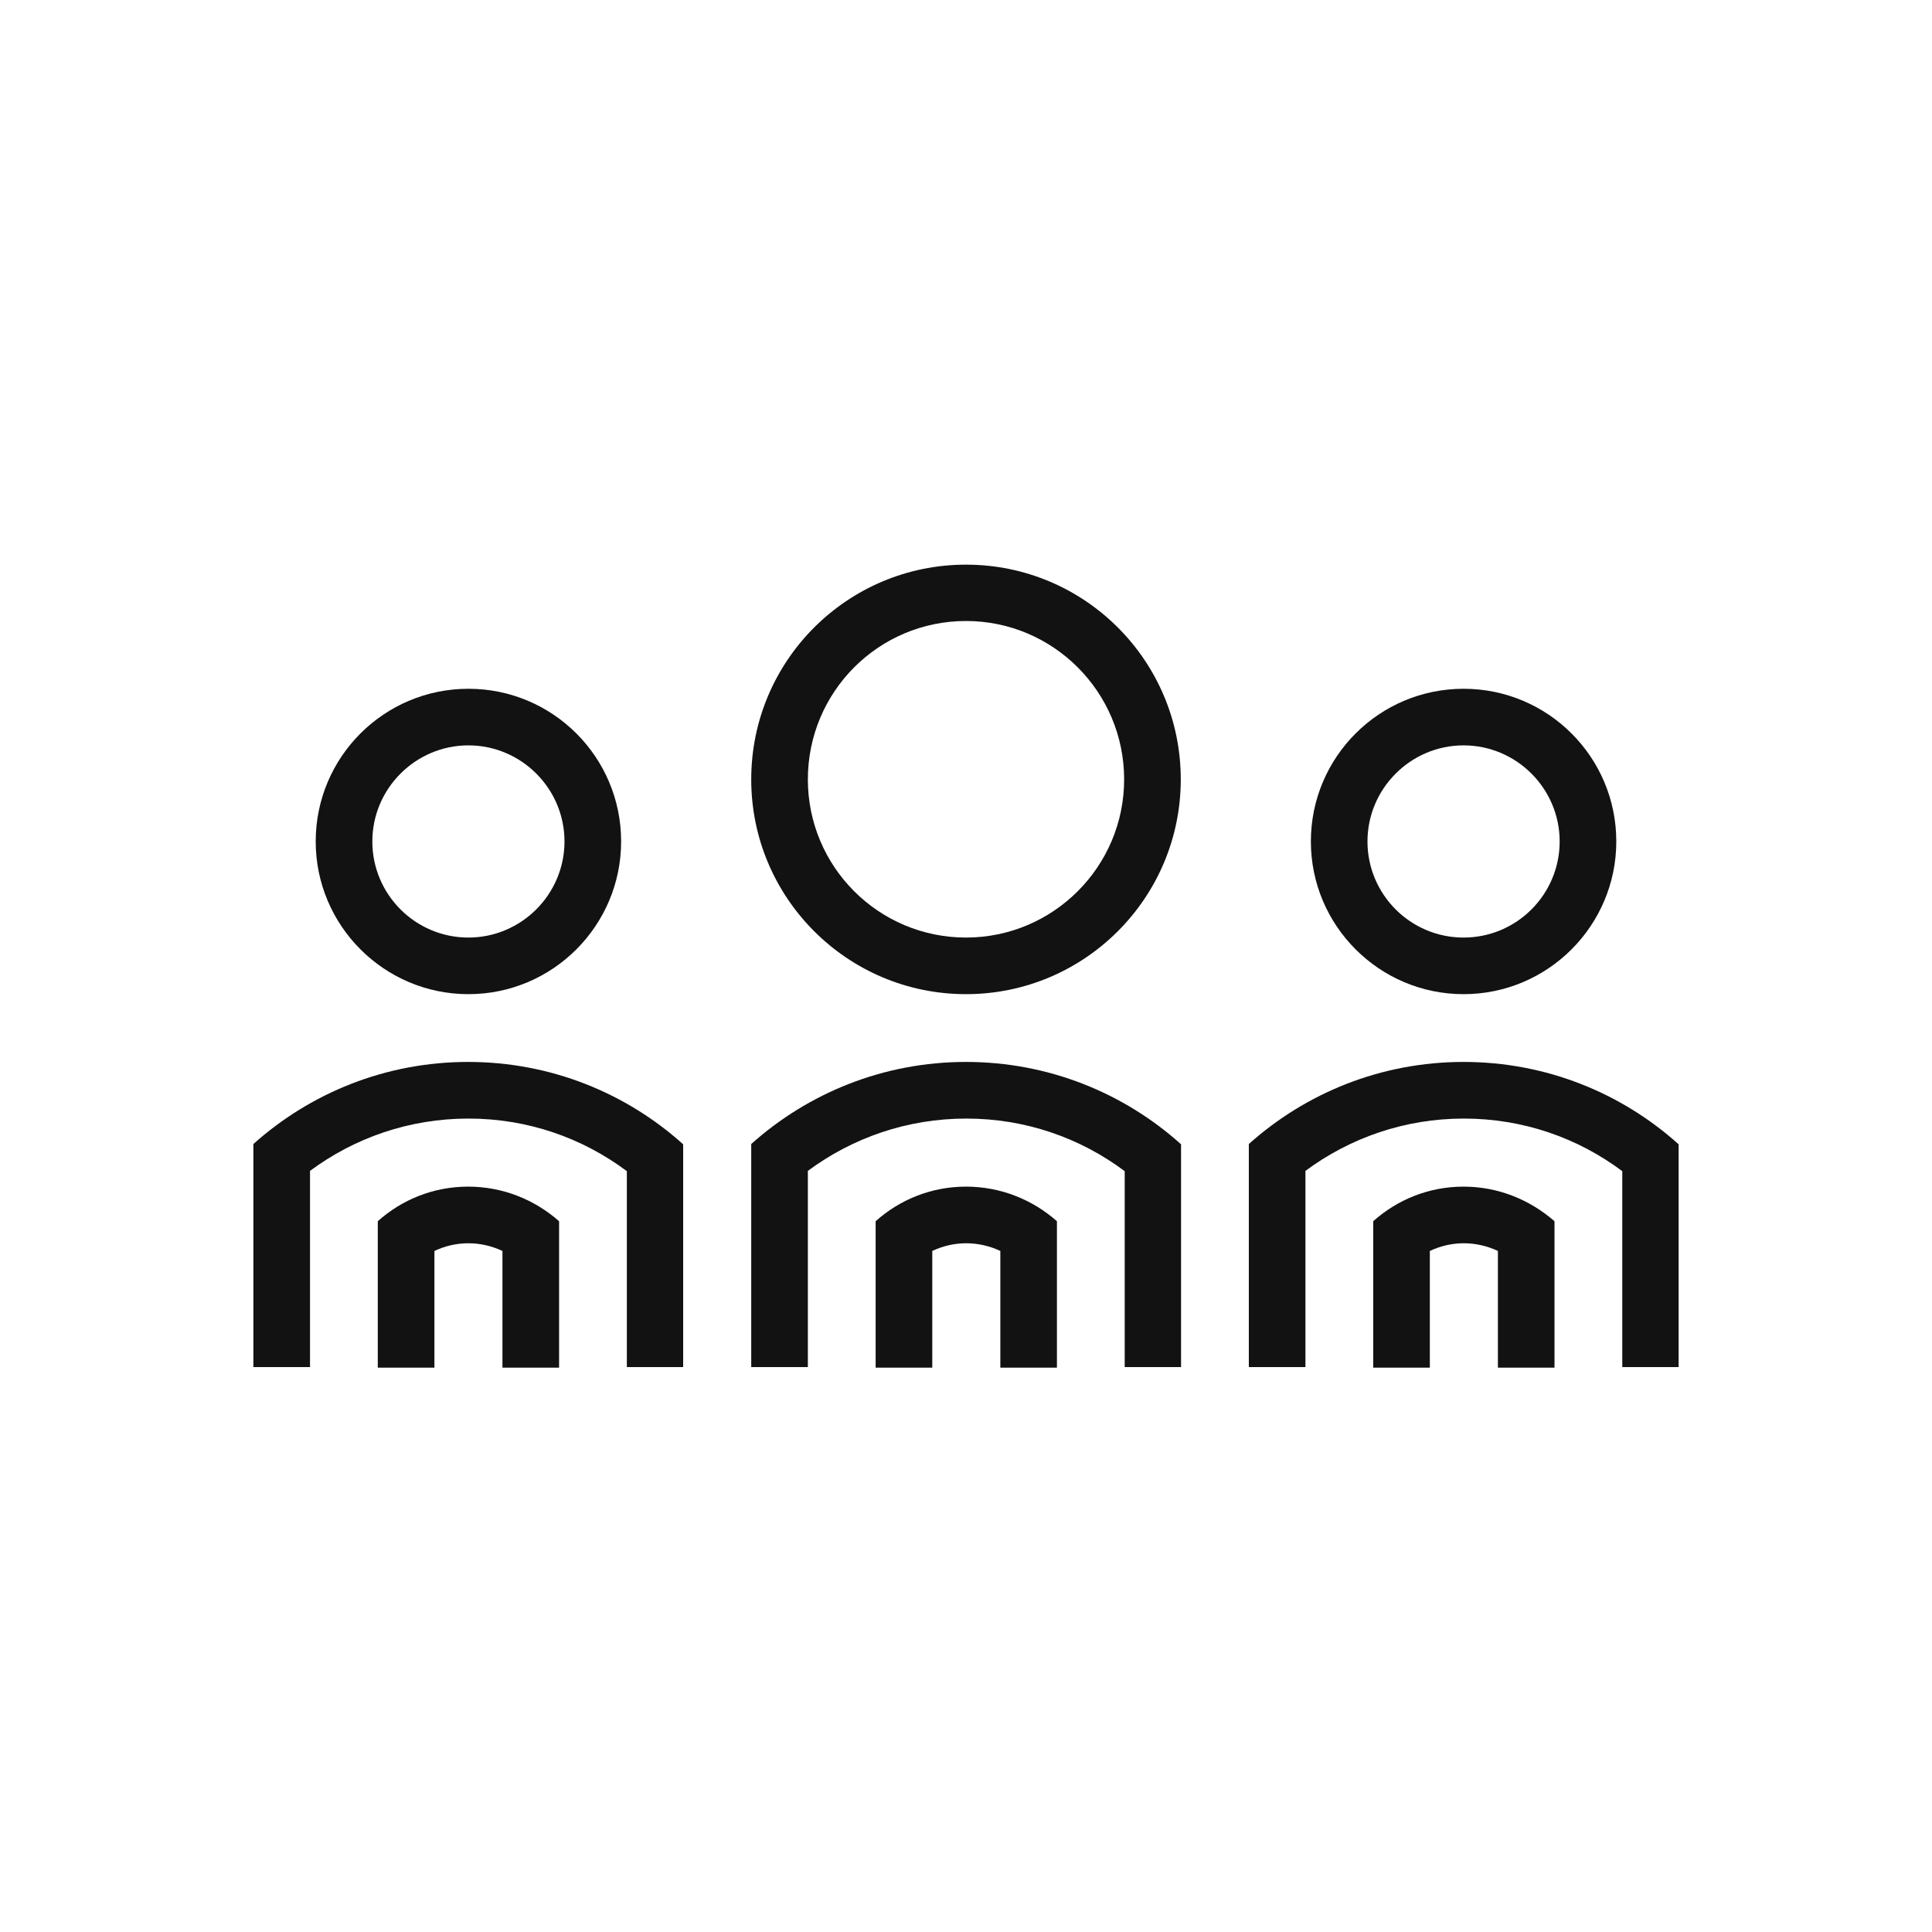
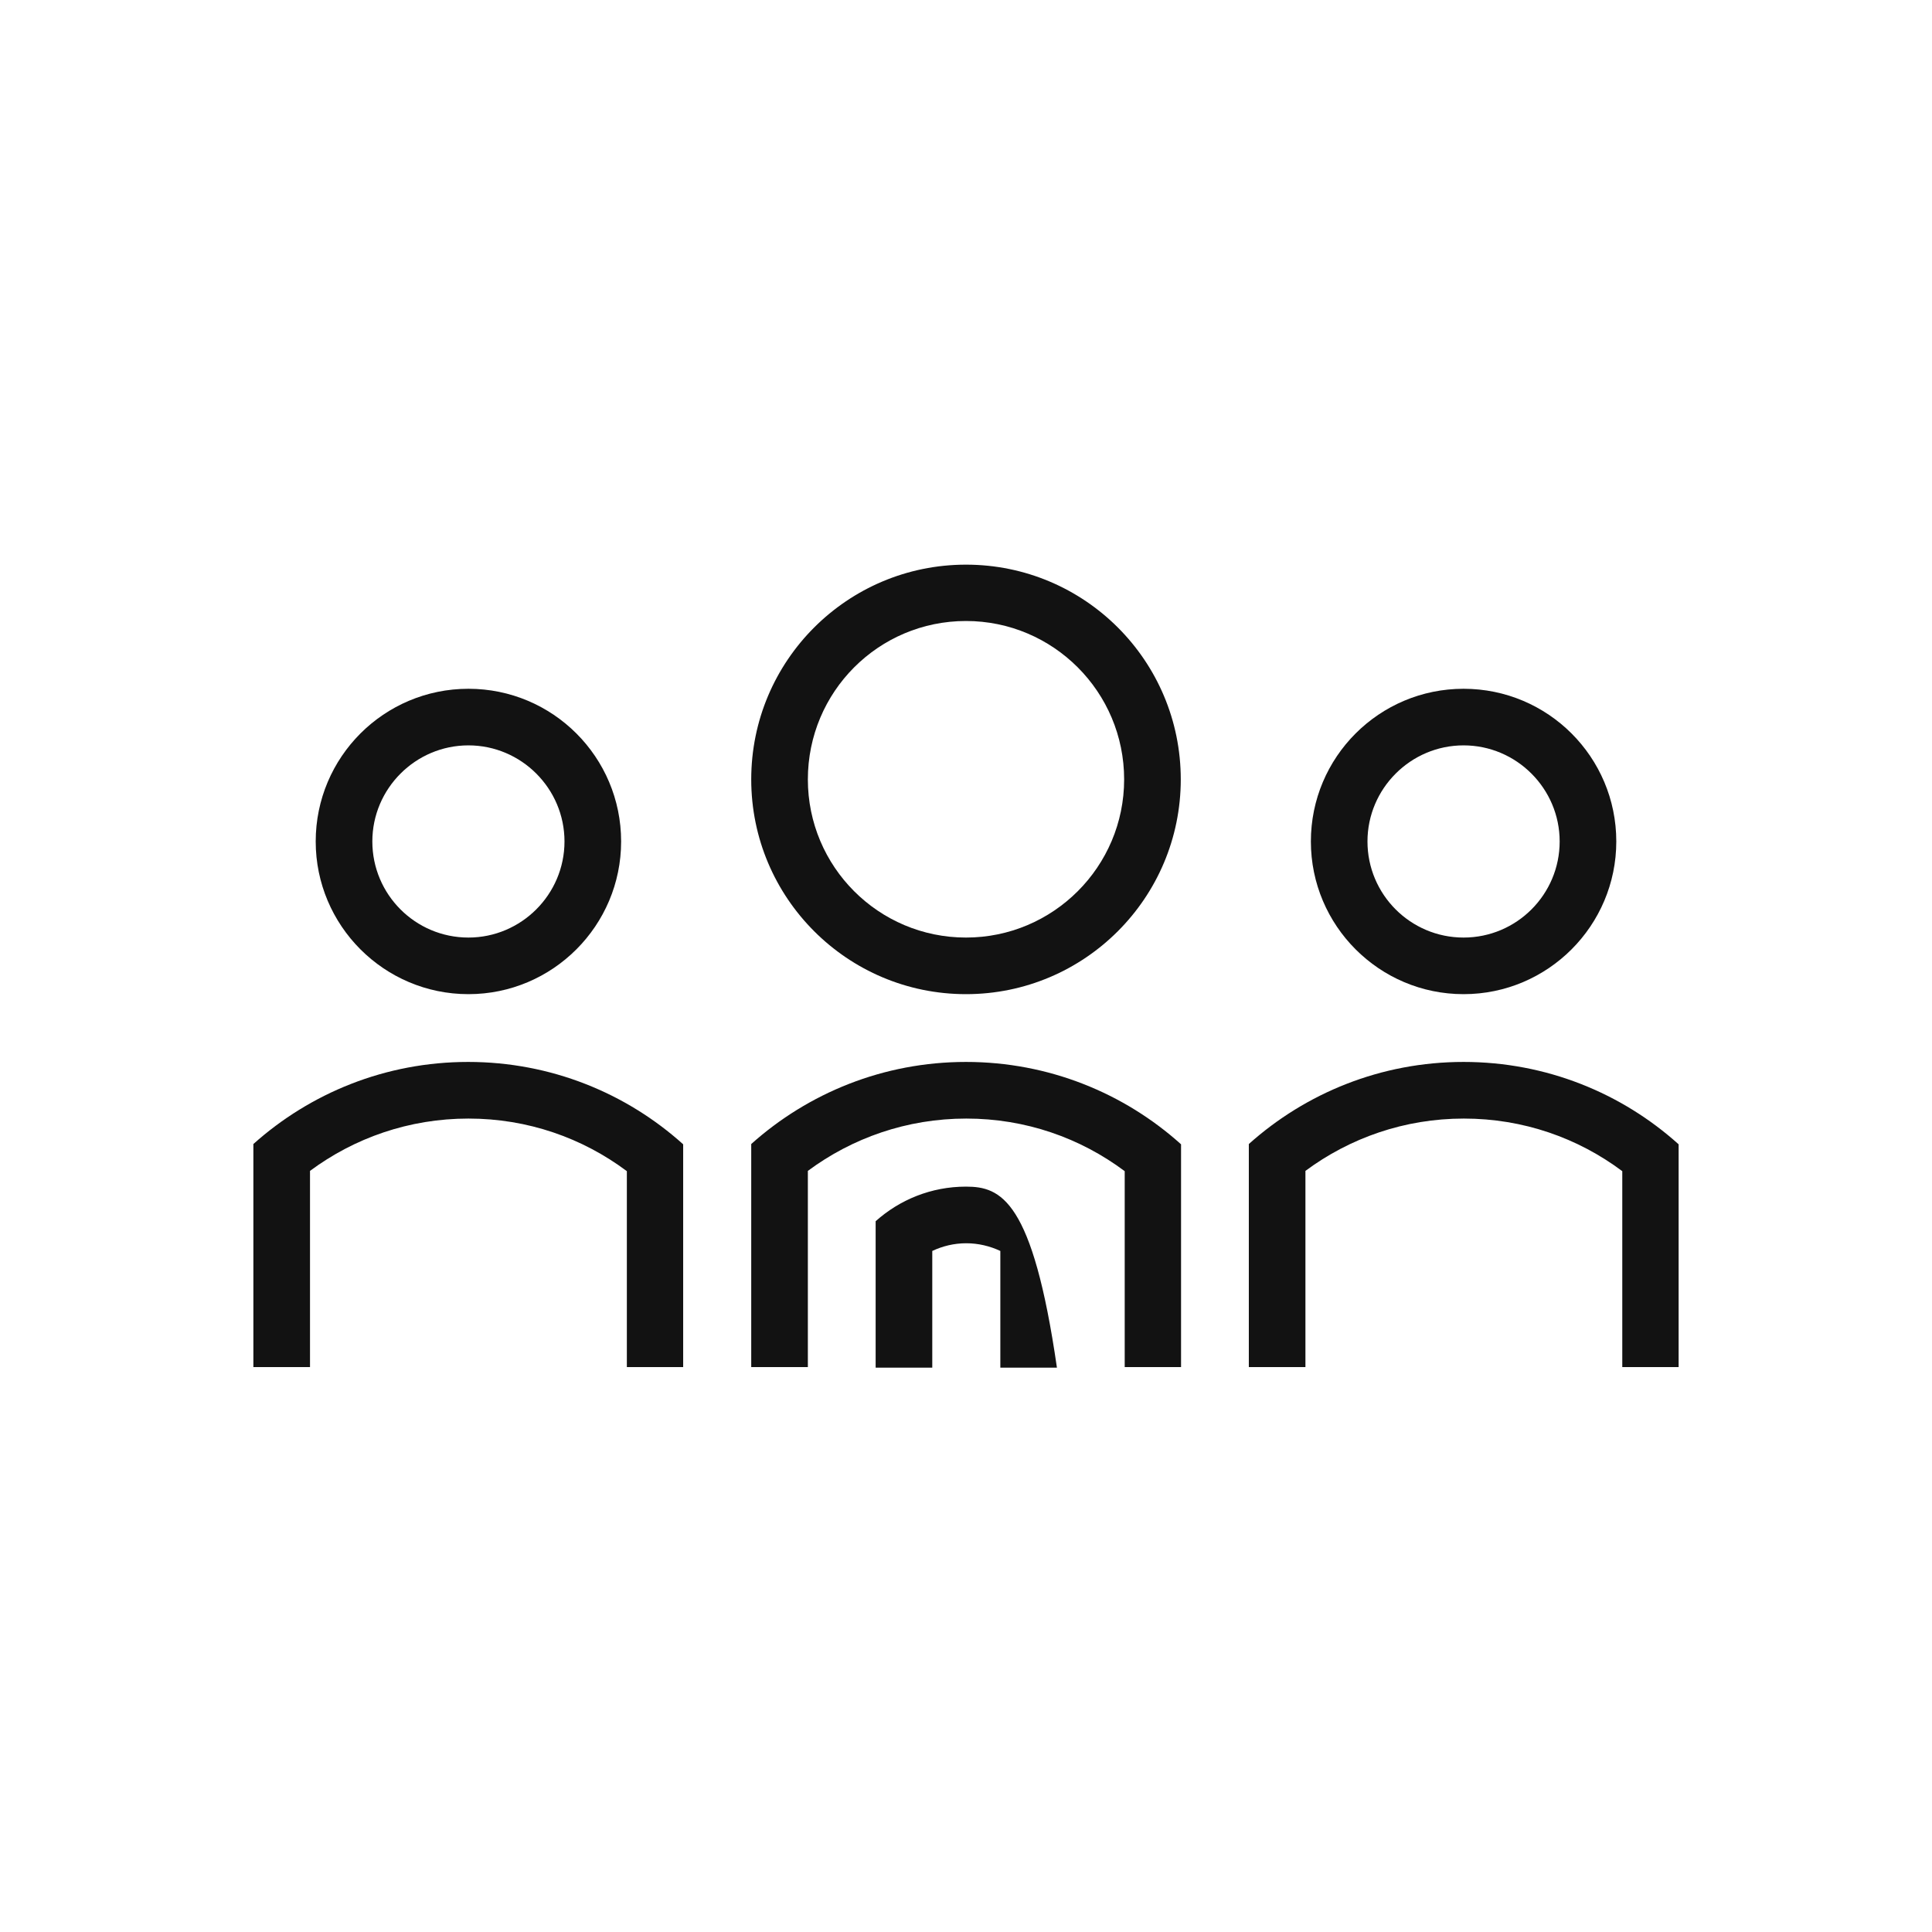
<svg xmlns="http://www.w3.org/2000/svg" width="61" height="61" viewBox="0 0 61 61" fill="none">
  <g clip-path="url(#clip0_1191_700)">
    <path d="M21.57 43.172V36.13C19.774 34.513 17.39 33.529 14.781 33.529C12.171 33.529 9.797 34.513 8 36.121V43.163H9.788V36.969C11.187 35.931 12.912 35.317 14.79 35.317C16.668 35.317 18.392 35.931 19.792 36.978V43.163H21.57V43.172Z" fill="#121212" />
-     <path d="M14.781 37.466C13.679 37.466 12.686 37.881 11.928 38.558V43.181H13.716V39.497C14.04 39.344 14.402 39.254 14.79 39.254C15.169 39.254 15.539 39.344 15.864 39.497V43.181H17.652V38.558C16.885 37.881 15.882 37.466 14.781 37.466Z" fill="#121212" />
    <path d="M37.29 43.172V36.13C35.493 34.513 33.109 33.529 30.5 33.529C27.891 33.529 25.516 34.513 23.719 36.121V43.163H25.507V36.969C26.906 35.931 28.631 35.317 30.509 35.317C32.387 35.317 34.111 35.931 35.511 36.978V43.163H37.29V43.172Z" fill="#121212" />
-     <path d="M30.5 37.466C29.399 37.466 28.405 37.881 27.647 38.558V43.181H29.435V39.497C29.76 39.344 30.121 39.254 30.509 39.254C30.888 39.254 31.259 39.344 31.584 39.497V43.181H33.371V38.558C32.604 37.881 31.602 37.466 30.5 37.466Z" fill="#121212" />
+     <path d="M30.5 37.466C29.399 37.466 28.405 37.881 27.647 38.558V43.181H29.435V39.497C29.76 39.344 30.121 39.254 30.509 39.254C30.888 39.254 31.259 39.344 31.584 39.497V43.181H33.371C32.604 37.881 31.602 37.466 30.5 37.466Z" fill="#121212" />
    <path d="M30.5 17.828C26.753 17.828 23.719 20.862 23.719 24.609C23.719 28.347 26.753 31.389 30.5 31.389C34.247 31.389 37.281 28.347 37.281 24.609C37.281 20.862 34.247 17.828 30.5 17.828ZM30.5 29.602C27.737 29.602 25.507 27.363 25.507 24.609C25.507 21.846 27.737 19.607 30.5 19.607C33.254 19.607 35.493 21.846 35.493 24.609C35.493 27.363 33.254 29.602 30.5 29.602Z" fill="#121212" />
    <path d="M14.79 21.747C12.126 21.747 9.968 23.904 9.968 26.568C9.968 29.223 12.126 31.389 14.79 31.389C17.453 31.389 19.611 29.223 19.611 26.568C19.611 23.904 17.453 21.747 14.79 21.747ZM14.79 29.602C13.11 29.602 11.756 28.238 11.756 26.568C11.756 24.898 13.119 23.534 14.79 23.534C16.46 23.534 17.823 24.898 17.823 26.568C17.823 28.238 16.46 29.602 14.79 29.602Z" fill="#121212" />
    <path d="M53 43.172V36.13C51.203 34.513 48.82 33.529 46.21 33.529C43.601 33.529 41.226 34.513 39.43 36.121V43.163H41.217V36.969C42.617 35.931 44.341 35.317 46.219 35.317C48.097 35.317 49.822 35.931 51.221 36.978V43.163H53V43.172Z" fill="#121212" />
-     <path d="M46.21 37.466C45.108 37.466 44.115 37.881 43.357 38.558V43.181H45.145V39.497C45.47 39.344 45.831 39.254 46.219 39.254C46.598 39.254 46.968 39.344 47.294 39.497V43.181H49.081V38.558C48.305 37.881 47.303 37.466 46.21 37.466Z" fill="#121212" />
    <path d="M46.21 21.747C43.547 21.747 41.389 23.904 41.389 26.568C41.389 29.223 43.547 31.389 46.21 31.389C48.874 31.389 51.032 29.223 51.032 26.568C51.032 23.904 48.874 21.747 46.21 21.747ZM46.21 29.602C44.531 29.602 43.176 28.238 43.176 26.568C43.176 24.898 44.54 23.534 46.21 23.534C47.88 23.534 49.244 24.898 49.244 26.568C49.244 28.238 47.889 29.602 46.21 29.602Z" fill="#121212" />
  </g>
  <defs>
    <clipPath id="clip0_1191_700">
      <rect width="45" height="25.344" fill="white" transform="translate(8 17.828)" />
    </clipPath>
  </defs>
</svg>